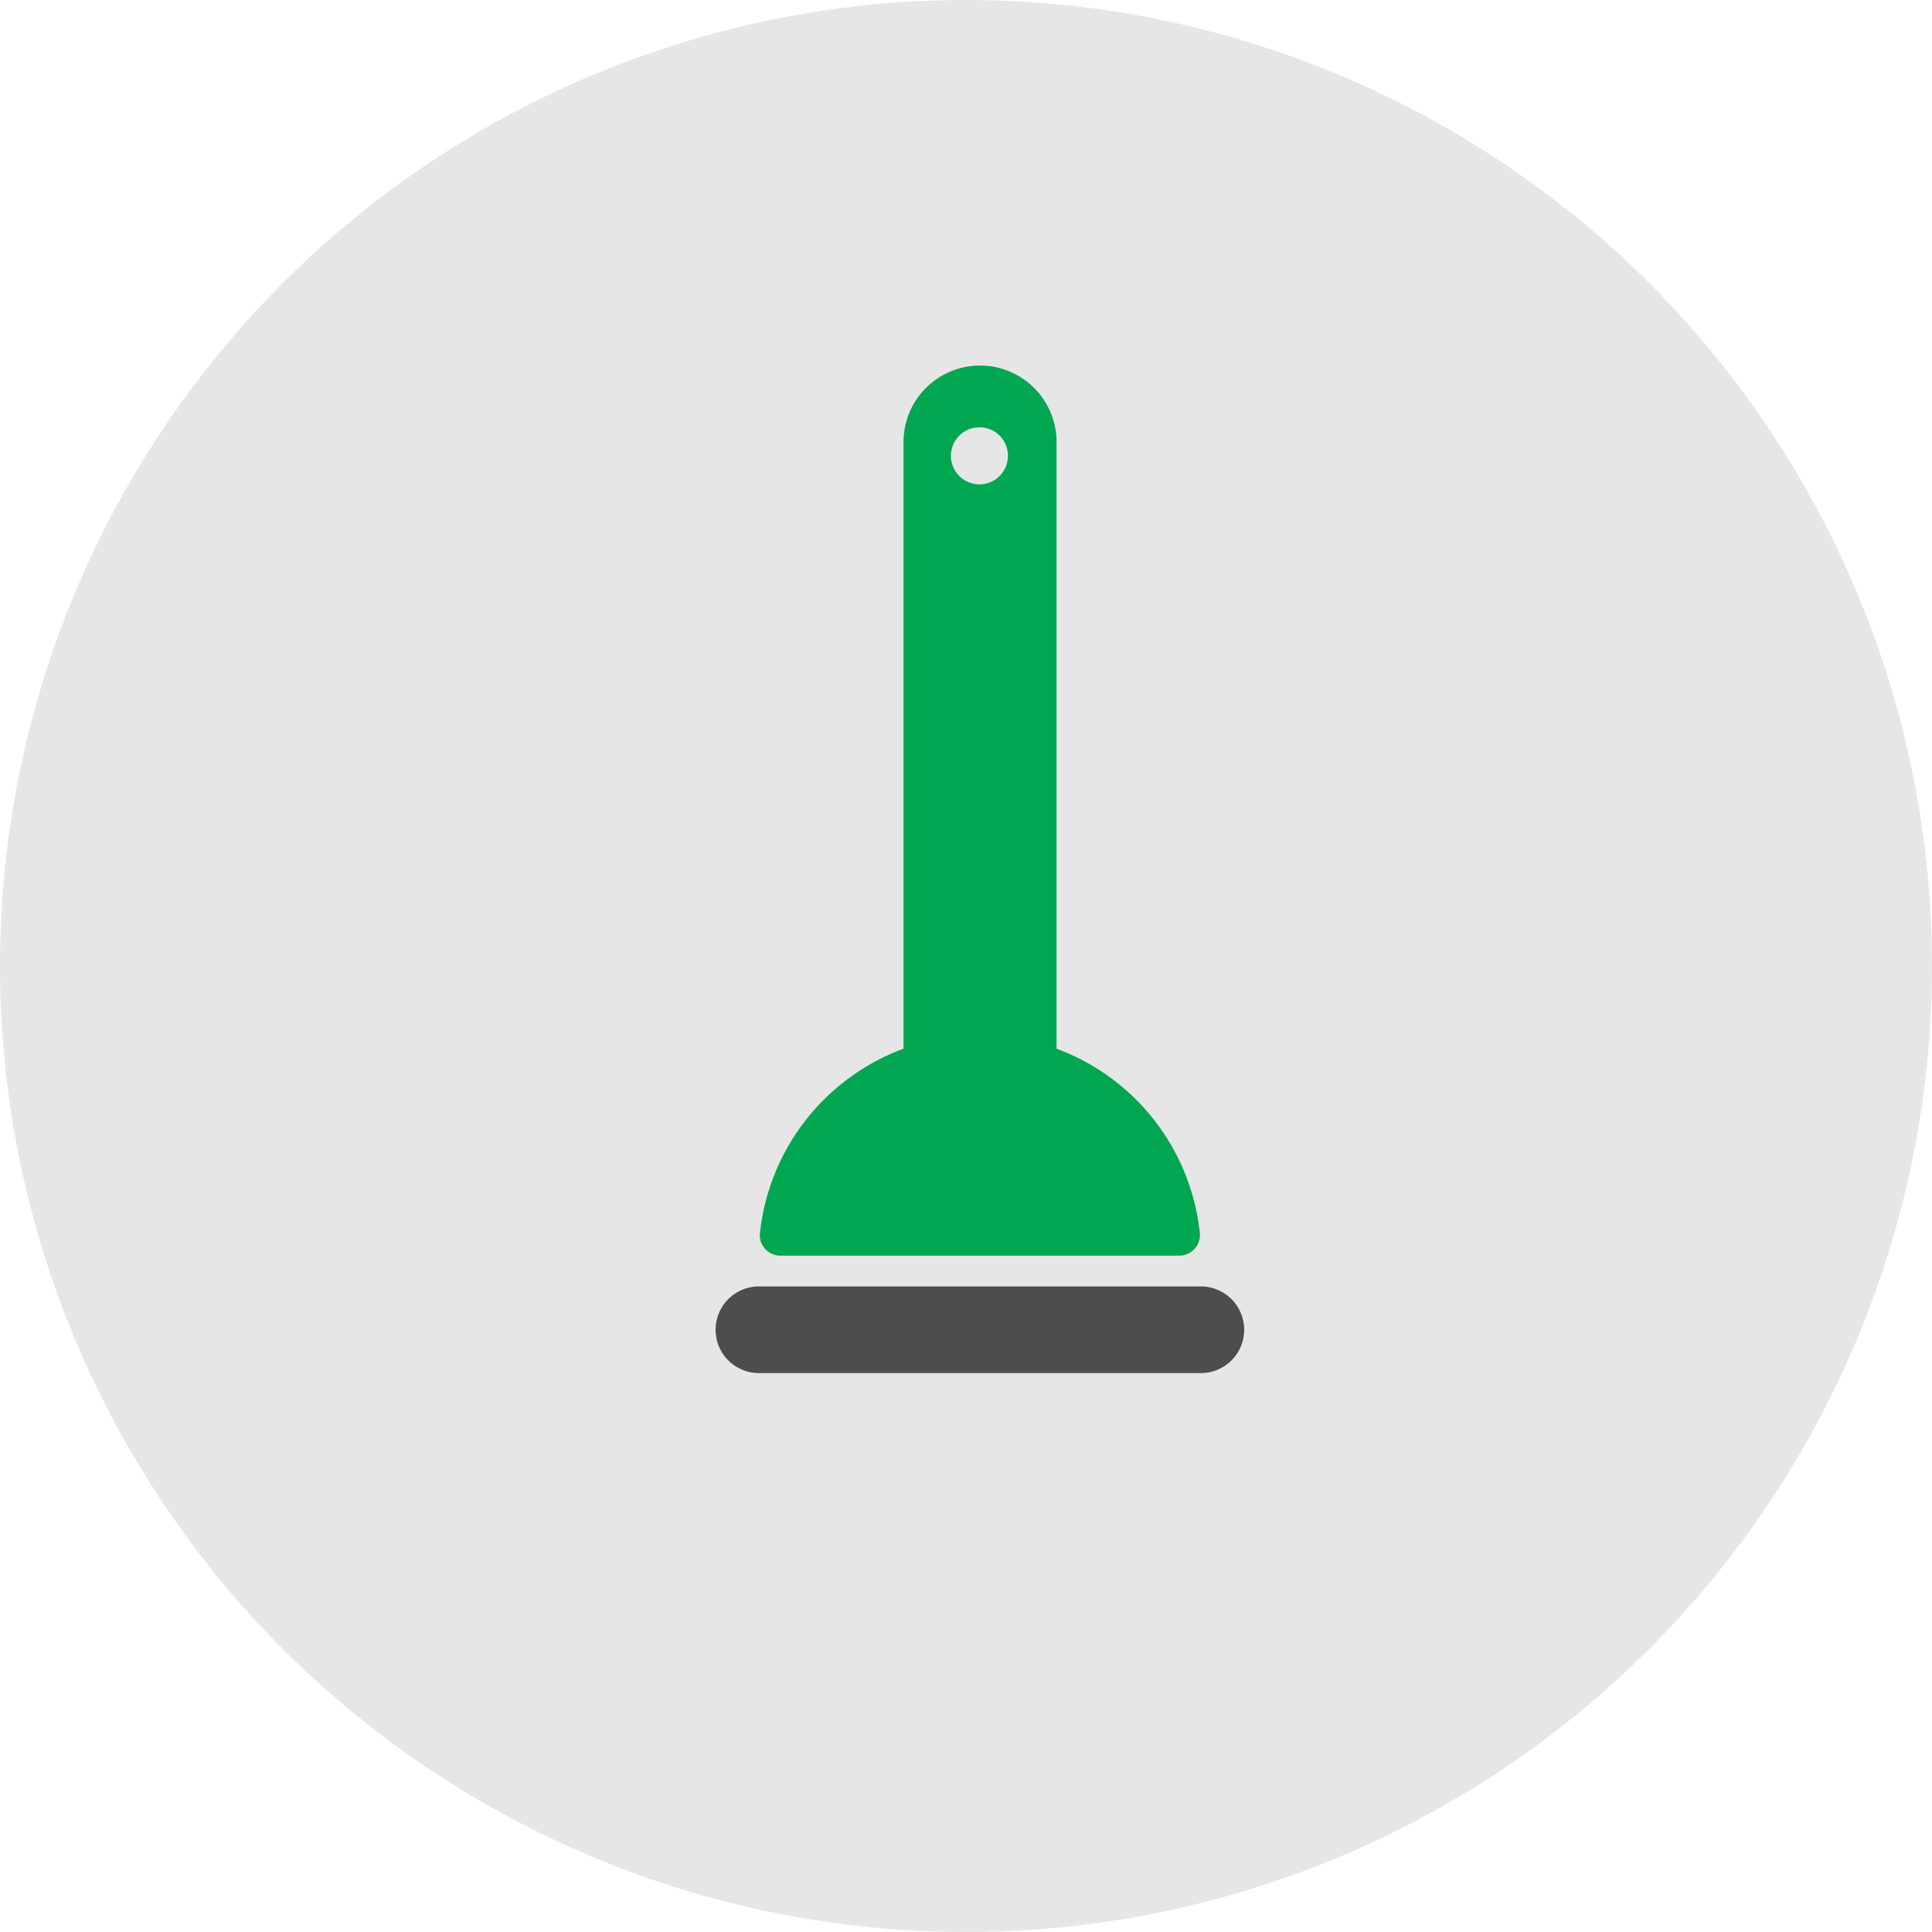
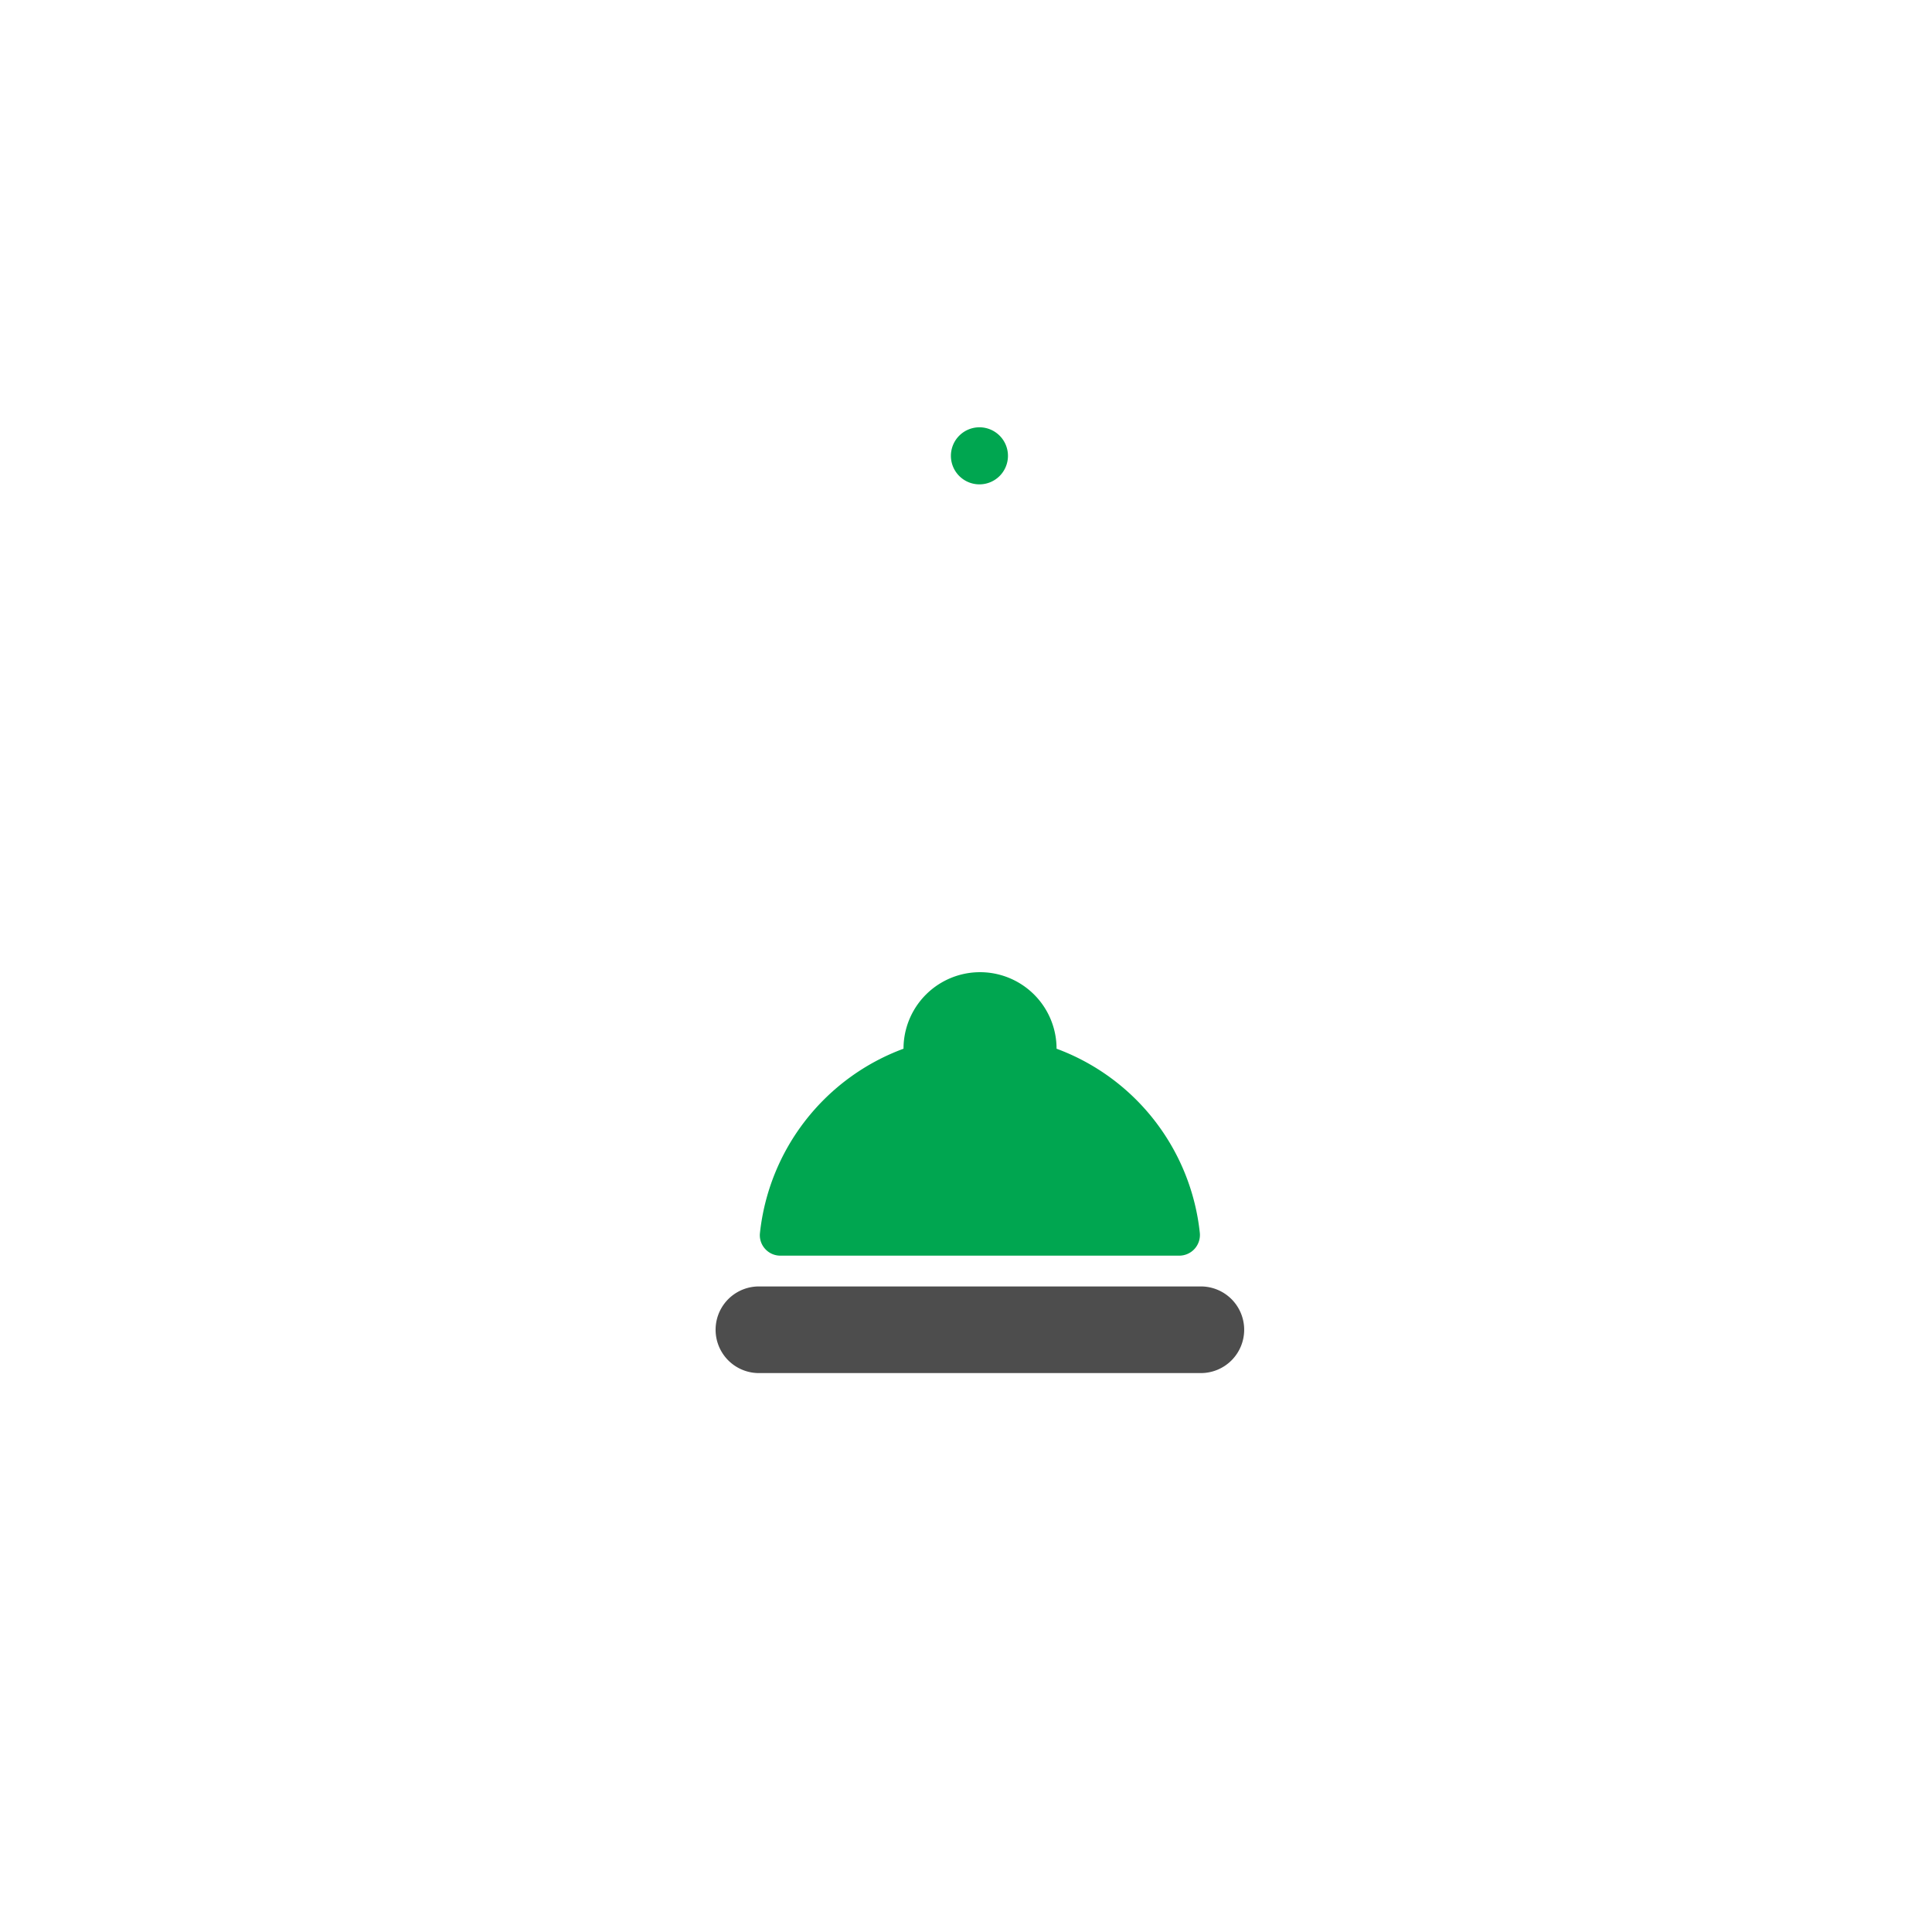
<svg xmlns="http://www.w3.org/2000/svg" viewBox="0 0 128 128">
  <defs>
    <style>.a{fill:#e6e6e6;}.b{fill:#00a650;}.c{fill:#4d4d4d;}</style>
  </defs>
  <title>sebak</title>
-   <circle class="a" cx="64" cy="64" r="64" />
-   <path class="b" d="M51.73,83.19H78.1a1.37,1.37,0,0,0,1.39-1.52A14.66,14.66,0,0,0,70,69.48V29.29a5.07,5.07,0,1,0-10.14,0V69.48a14.69,14.69,0,0,0-9.51,12.2,1.34,1.34,0,0,0,.34,1.06A1.35,1.35,0,0,0,51.73,83.19ZM64.91,28.31A1.89,1.89,0,1,1,63,30.2,1.89,1.89,0,0,1,64.91,28.31Z" />
+   <path class="b" d="M51.73,83.19H78.1a1.37,1.37,0,0,0,1.39-1.52A14.66,14.66,0,0,0,70,69.48a5.07,5.07,0,1,0-10.14,0V69.48a14.69,14.69,0,0,0-9.51,12.2,1.34,1.34,0,0,0,.34,1.06A1.35,1.35,0,0,0,51.73,83.19ZM64.91,28.31A1.89,1.89,0,1,1,63,30.2,1.89,1.89,0,0,1,64.91,28.31Z" />
  <path class="c" d="M82.43,88.1a2.87,2.87,0,0,0-2.87-2.87H50.28a2.87,2.87,0,0,0,0,5.74H79.57A2.87,2.87,0,0,0,82.43,88.1Z" />
</svg>